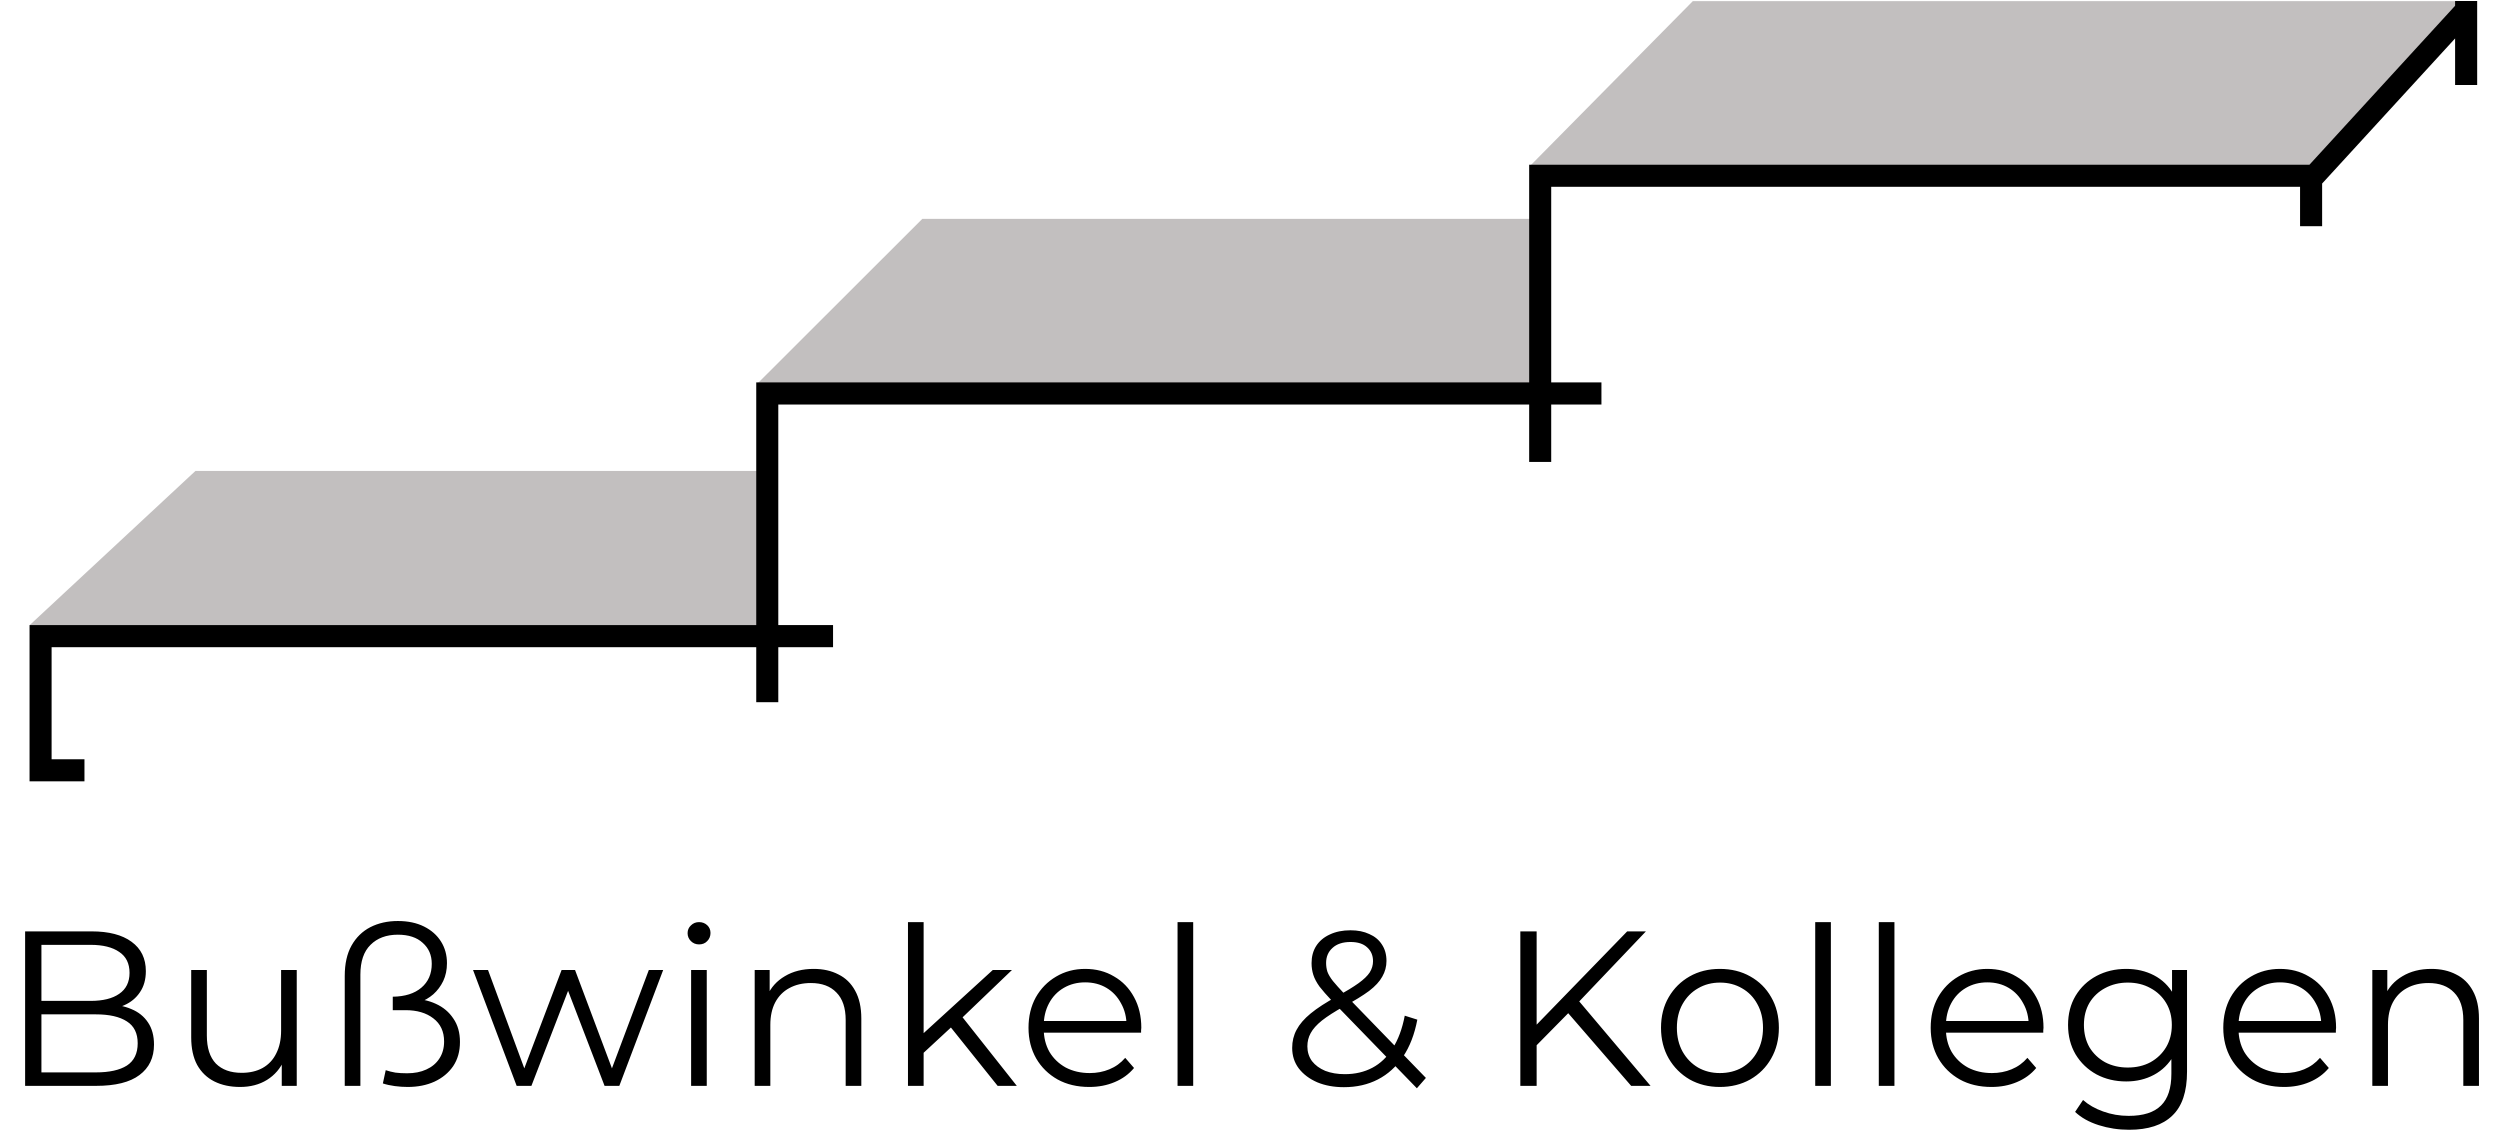
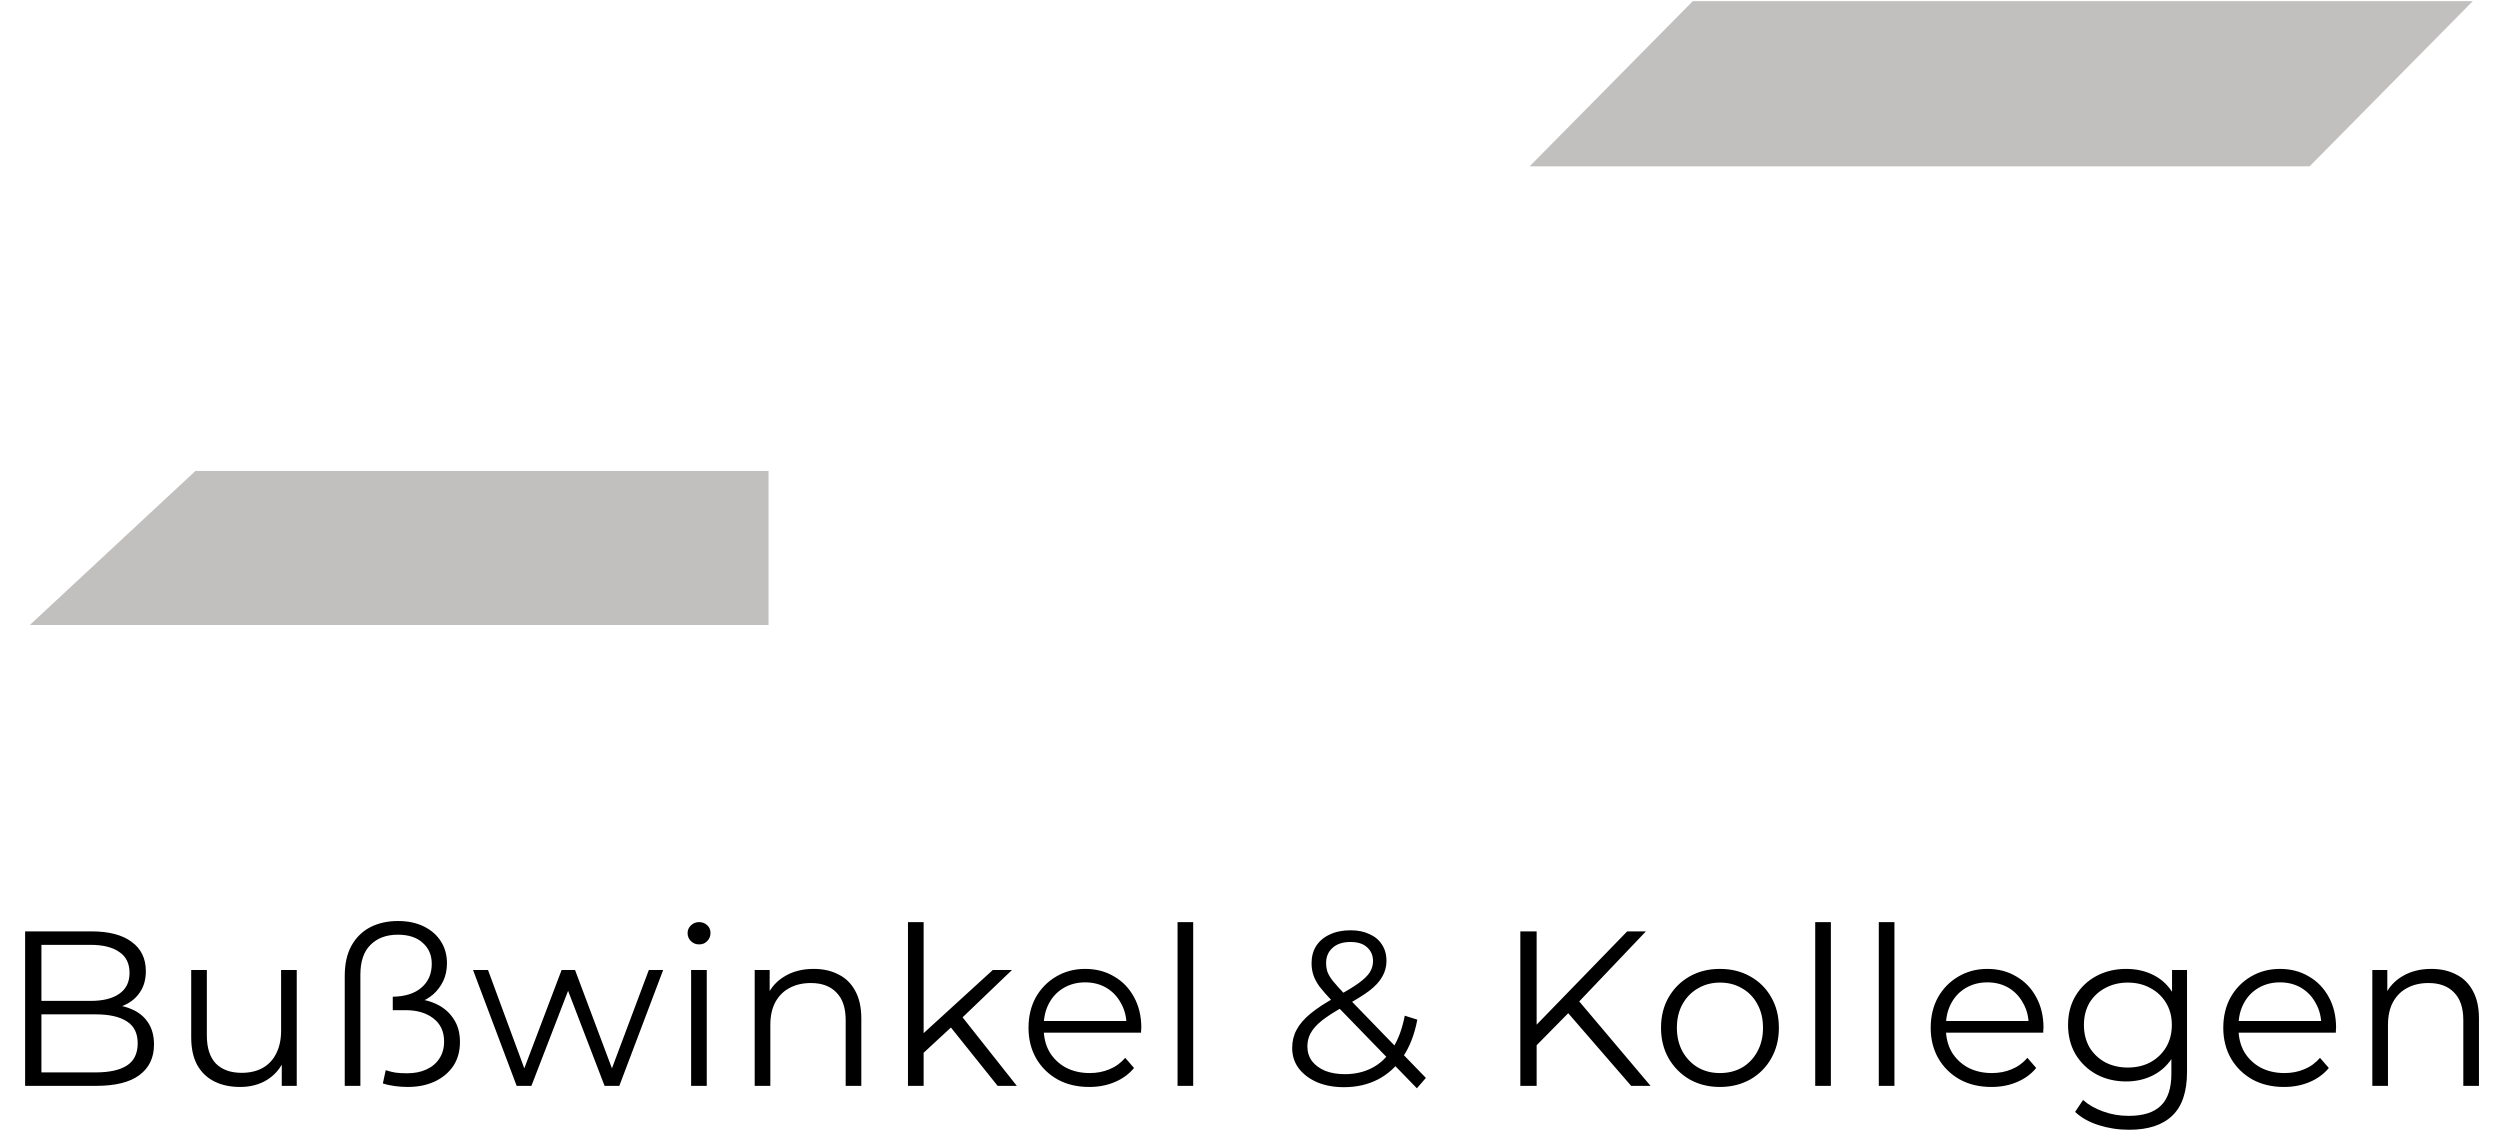
<svg xmlns="http://www.w3.org/2000/svg" width="195" height="89" viewBox="0 0 195 89" fill="none">
  <path d="M1.959 84.697V72.648H7.149C8.489 72.648 9.526 72.918 10.259 73.457C11.004 73.997 11.376 74.76 11.376 75.746C11.376 76.401 11.221 76.951 10.912 77.399C10.614 77.846 10.202 78.185 9.675 78.414C9.159 78.644 8.592 78.759 7.973 78.759L8.266 78.346C9.033 78.346 9.692 78.466 10.242 78.707C10.803 78.937 11.239 79.287 11.548 79.757C11.857 80.216 12.012 80.79 12.012 81.478C12.012 82.499 11.634 83.291 10.878 83.853C10.133 84.416 9.005 84.697 7.492 84.697H1.959ZM3.231 83.647H7.475C8.529 83.647 9.337 83.469 9.898 83.113C10.46 82.746 10.74 82.167 10.74 81.375C10.74 80.595 10.46 80.027 9.898 79.671C9.337 79.304 8.529 79.12 7.475 79.12H3.093V78.07H7.063C8.025 78.07 8.77 77.887 9.297 77.519C9.835 77.152 10.104 76.607 10.104 75.884C10.104 75.15 9.835 74.605 9.297 74.249C8.77 73.882 8.025 73.698 7.063 73.698H3.231V83.647ZM18.729 84.783C17.962 84.783 17.291 84.639 16.719 84.353C16.146 84.066 15.699 83.635 15.378 83.062C15.069 82.488 14.914 81.771 14.914 80.91V75.66H16.134V80.772C16.134 81.736 16.369 82.465 16.839 82.959C17.32 83.44 17.99 83.681 18.85 83.681C19.48 83.681 20.024 83.555 20.482 83.303C20.952 83.039 21.307 82.66 21.547 82.167C21.799 81.673 21.926 81.082 21.926 80.394V75.66H23.146V84.697H21.977V82.218L22.166 82.666C21.88 83.331 21.433 83.853 20.826 84.232C20.23 84.599 19.531 84.783 18.729 84.783ZM31.804 84.783C31.472 84.783 31.134 84.76 30.791 84.714C30.447 84.668 30.137 84.599 29.863 84.508L30.086 83.475C30.326 83.555 30.578 83.618 30.842 83.664C31.106 83.699 31.409 83.716 31.753 83.716C32.326 83.716 32.824 83.618 33.248 83.423C33.683 83.228 34.021 82.947 34.262 82.58C34.514 82.201 34.64 81.754 34.64 81.237C34.64 80.457 34.359 79.855 33.798 79.43C33.248 79.005 32.526 78.793 31.633 78.793H30.636V77.743C31.587 77.732 32.331 77.496 32.87 77.037C33.408 76.579 33.677 75.959 33.677 75.178C33.677 74.501 33.443 73.957 32.973 73.543C32.515 73.119 31.867 72.906 31.031 72.906C30.137 72.906 29.427 73.171 28.9 73.698C28.373 74.215 28.11 74.989 28.11 76.022V84.697H26.89V76.125C26.89 75.173 27.067 74.381 27.422 73.75C27.777 73.119 28.264 72.643 28.883 72.321C29.513 72 30.229 71.839 31.031 71.839C31.822 71.839 32.503 71.983 33.076 72.27C33.649 72.556 34.09 72.947 34.399 73.44C34.709 73.933 34.863 74.496 34.863 75.127C34.863 75.643 34.766 76.108 34.571 76.521C34.376 76.923 34.118 77.267 33.798 77.554C33.477 77.829 33.116 78.041 32.715 78.191C32.326 78.34 31.936 78.414 31.547 78.414L32.028 77.898C32.761 77.898 33.414 78.03 33.987 78.294C34.571 78.558 35.029 78.942 35.361 79.447C35.705 79.941 35.877 80.549 35.877 81.272C35.877 82.006 35.699 82.637 35.344 83.165C34.989 83.681 34.502 84.083 33.884 84.37C33.276 84.645 32.583 84.783 31.804 84.783ZM40.299 84.697L36.897 75.66H38.065L41.158 84.043H40.626L43.805 75.66H44.853L47.998 84.043H47.465L50.609 75.66H51.727L48.307 84.697H47.156L44.131 76.814H44.492L41.45 84.697H40.299ZM53.907 84.697V75.66H55.127V84.697H53.907ZM54.526 73.664C54.274 73.664 54.062 73.578 53.89 73.406C53.718 73.234 53.632 73.027 53.632 72.786C53.632 72.545 53.718 72.344 53.89 72.184C54.062 72.011 54.274 71.925 54.526 71.925C54.778 71.925 54.99 72.006 55.162 72.166C55.334 72.327 55.419 72.528 55.419 72.769C55.419 73.021 55.334 73.234 55.162 73.406C55.001 73.578 54.789 73.664 54.526 73.664ZM63.471 75.574C64.204 75.574 64.846 75.718 65.396 76.005C65.957 76.28 66.393 76.705 66.702 77.278C67.023 77.852 67.183 78.575 67.183 79.447V84.697H65.963V79.568C65.963 78.615 65.722 77.898 65.241 77.416C64.772 76.923 64.107 76.676 63.248 76.676C62.606 76.676 62.045 76.808 61.564 77.072C61.094 77.324 60.727 77.697 60.464 78.191C60.212 78.673 60.086 79.258 60.086 79.946V84.697H58.866V75.66H60.034V78.139L59.845 77.674C60.132 77.02 60.59 76.51 61.22 76.142C61.85 75.764 62.601 75.574 63.471 75.574ZM71.785 82.356L71.819 80.79L77.438 75.66H78.933L74.964 79.464L74.276 80.05L71.785 82.356ZM70.822 84.697V71.925H72.043V84.697H70.822ZM77.816 84.697L74.053 79.998L74.844 79.051L79.311 84.697H77.816ZM84.966 84.783C84.027 84.783 83.202 84.588 82.492 84.198C81.782 83.796 81.226 83.251 80.825 82.563C80.424 81.863 80.224 81.065 80.224 80.17C80.224 79.275 80.413 78.483 80.791 77.795C81.18 77.106 81.707 76.567 82.372 76.177C83.047 75.775 83.804 75.574 84.64 75.574C85.488 75.574 86.238 75.769 86.891 76.16C87.556 76.538 88.077 77.078 88.455 77.778C88.833 78.466 89.022 79.264 89.022 80.17C89.022 80.228 89.016 80.291 89.005 80.359C89.005 80.417 89.005 80.48 89.005 80.549H81.151V79.636H88.352L87.871 79.998C87.871 79.344 87.727 78.764 87.441 78.26C87.166 77.743 86.788 77.341 86.307 77.055C85.826 76.768 85.27 76.624 84.64 76.624C84.021 76.624 83.466 76.768 82.973 77.055C82.481 77.341 82.097 77.743 81.822 78.26C81.547 78.776 81.409 79.367 81.409 80.032V80.222C81.409 80.91 81.558 81.518 81.856 82.046C82.165 82.563 82.589 82.97 83.128 83.268C83.678 83.555 84.302 83.699 85.001 83.699C85.551 83.699 86.061 83.601 86.53 83.406C87.011 83.211 87.424 82.913 87.767 82.511L88.455 83.303C88.054 83.785 87.55 84.152 86.943 84.404C86.347 84.657 85.688 84.783 84.966 84.783ZM91.849 84.697V71.925H93.069V84.697H91.849ZM104.827 84.8C104.049 84.8 103.356 84.674 102.749 84.421C102.141 84.158 101.66 83.796 101.305 83.337C100.961 82.878 100.79 82.345 100.79 81.736C100.79 81.22 100.904 80.749 101.133 80.325C101.362 79.889 101.729 79.464 102.233 79.051C102.749 78.627 103.43 78.185 104.278 77.726C104.999 77.324 105.561 76.98 105.962 76.693C106.374 76.395 106.666 76.114 106.838 75.85C107.01 75.574 107.096 75.282 107.096 74.972C107.096 74.525 106.942 74.163 106.632 73.888C106.334 73.612 105.905 73.475 105.343 73.475C104.736 73.475 104.267 73.629 103.934 73.939C103.602 74.238 103.436 74.628 103.436 75.11C103.436 75.351 103.47 75.58 103.539 75.798C103.619 76.016 103.762 76.257 103.969 76.521C104.186 76.785 104.484 77.118 104.862 77.519L111.22 84.077L110.516 84.886L103.883 78.053C103.482 77.628 103.161 77.261 102.92 76.951C102.691 76.63 102.531 76.326 102.439 76.039C102.348 75.752 102.302 75.448 102.302 75.127C102.302 74.611 102.422 74.163 102.663 73.784C102.915 73.394 103.27 73.096 103.728 72.889C104.186 72.671 104.725 72.562 105.343 72.562C105.905 72.562 106.392 72.66 106.804 72.855C107.228 73.038 107.555 73.308 107.783 73.664C108.024 74.019 108.145 74.45 108.145 74.955C108.145 75.391 108.036 75.798 107.818 76.177C107.611 76.555 107.268 76.928 106.787 77.296C106.306 77.651 105.653 78.053 104.827 78.501C104.106 78.902 103.533 79.269 103.109 79.602C102.697 79.935 102.405 80.262 102.233 80.583C102.061 80.893 101.975 81.237 101.975 81.616C101.975 82.052 102.096 82.436 102.336 82.769C102.588 83.09 102.932 83.343 103.367 83.526C103.814 83.699 104.324 83.785 104.897 83.785C105.698 83.785 106.415 83.618 107.045 83.285C107.674 82.953 108.201 82.448 108.626 81.771C109.061 81.094 109.376 80.245 109.571 79.223L110.551 79.533C110.333 80.681 109.961 81.645 109.434 82.425C108.907 83.205 108.254 83.796 107.474 84.198C106.696 84.599 105.813 84.8 104.827 84.8ZM119.687 81.702L119.635 80.153L126.921 72.648H128.381L123.072 78.225L122.35 79L119.687 81.702ZM118.586 84.697V72.648H119.858V84.697H118.586ZM127.231 84.697L122.041 78.707L122.9 77.778L128.743 84.697H127.231ZM134.148 84.783C133.277 84.783 132.492 84.588 131.793 84.198C131.106 83.796 130.562 83.251 130.161 82.563C129.759 81.863 129.559 81.065 129.559 80.17C129.559 79.264 129.759 78.466 130.161 77.778C130.562 77.089 131.106 76.55 131.793 76.16C132.481 75.769 133.265 75.574 134.148 75.574C135.041 75.574 135.831 75.769 136.519 76.16C137.218 76.55 137.762 77.089 138.151 77.778C138.553 78.466 138.753 79.264 138.753 80.17C138.753 81.065 138.553 81.863 138.151 82.563C137.762 83.251 137.218 83.796 136.519 84.198C135.82 84.588 135.03 84.783 134.148 84.783ZM134.148 83.699C134.8 83.699 135.379 83.555 135.883 83.268C136.387 82.97 136.783 82.557 137.069 82.029C137.367 81.49 137.515 80.87 137.515 80.17C137.515 79.459 137.367 78.839 137.069 78.311C136.783 77.783 136.387 77.376 135.883 77.089C135.379 76.791 134.807 76.642 134.164 76.642C133.523 76.642 132.95 76.791 132.446 77.089C131.942 77.376 131.542 77.783 131.243 78.311C130.945 78.839 130.797 79.459 130.797 80.17C130.797 80.87 130.945 81.49 131.243 82.029C131.542 82.557 131.942 82.97 132.446 83.268C132.95 83.555 133.518 83.699 134.148 83.699ZM141.587 84.697V71.925H142.808V84.697H141.587ZM146.546 84.697V71.925H147.766V84.697H146.546ZM155.337 84.783C154.398 84.783 153.572 84.588 152.863 84.198C152.152 83.796 151.596 83.251 151.196 82.563C150.794 81.863 150.594 81.065 150.594 80.17C150.594 79.275 150.783 78.483 151.161 77.795C151.551 77.106 152.078 76.567 152.742 76.177C153.418 75.775 154.174 75.574 155.011 75.574C155.859 75.574 156.609 75.769 157.262 76.16C157.926 76.538 158.448 77.078 158.825 77.778C159.203 78.466 159.393 79.264 159.393 80.17C159.393 80.228 159.387 80.291 159.375 80.359C159.375 80.417 159.375 80.48 159.375 80.549H151.522V79.636H158.722L158.241 79.998C158.241 79.344 158.098 78.764 157.812 78.26C157.536 77.743 157.159 77.341 156.677 77.055C156.196 76.768 155.641 76.624 155.011 76.624C154.392 76.624 153.836 76.768 153.344 77.055C152.851 77.341 152.467 77.743 152.192 78.26C151.918 78.776 151.779 79.367 151.779 80.032V80.222C151.779 80.91 151.928 81.518 152.227 82.046C152.536 82.563 152.959 82.97 153.498 83.268C154.048 83.555 154.672 83.699 155.371 83.699C155.921 83.699 156.431 83.601 156.901 83.406C157.382 83.211 157.794 82.913 158.138 82.511L158.825 83.303C158.425 83.785 157.921 84.152 157.313 84.404C156.718 84.657 156.059 84.783 155.337 84.783ZM166.069 88.122C165.244 88.122 164.454 88.002 163.697 87.761C162.941 87.52 162.328 87.175 161.858 86.728L162.478 85.799C162.901 86.177 163.423 86.475 164.041 86.694C164.671 86.923 165.335 87.038 166.034 87.038C167.18 87.038 168.022 86.768 168.56 86.229C169.099 85.701 169.368 84.875 169.368 83.75V81.495L169.54 79.946L169.419 78.397V75.66H170.588V83.595C170.588 85.156 170.204 86.298 169.437 87.021C168.681 87.755 167.559 88.122 166.069 88.122ZM165.845 84.353C164.986 84.353 164.213 84.169 163.525 83.802C162.838 83.423 162.294 82.901 161.893 82.236C161.503 81.57 161.308 80.807 161.308 79.946C161.308 79.086 161.503 78.328 161.893 77.674C162.294 77.009 162.838 76.492 163.525 76.125C164.213 75.758 164.986 75.574 165.845 75.574C166.647 75.574 167.369 75.741 168.01 76.074C168.652 76.406 169.162 76.9 169.54 77.554C169.918 78.208 170.107 79.005 170.107 79.946C170.107 80.887 169.918 81.685 169.54 82.339C169.162 82.993 168.652 83.492 168.01 83.836C167.369 84.18 166.647 84.353 165.845 84.353ZM165.966 83.268C166.63 83.268 167.22 83.131 167.736 82.855C168.251 82.568 168.658 82.178 168.955 81.685C169.254 81.18 169.403 80.6 169.403 79.946C169.403 79.292 169.254 78.719 168.955 78.225C168.658 77.732 168.251 77.347 167.736 77.072C167.22 76.785 166.63 76.642 165.966 76.642C165.313 76.642 164.723 76.785 164.196 77.072C163.681 77.347 163.273 77.732 162.975 78.225C162.689 78.719 162.546 79.292 162.546 79.946C162.546 80.6 162.689 81.18 162.975 81.685C163.273 82.178 163.681 82.568 164.196 82.855C164.723 83.131 165.313 83.268 165.966 83.268ZM178.159 84.783C177.219 84.783 176.395 84.588 175.684 84.198C174.974 83.796 174.419 83.251 174.017 82.563C173.617 81.863 173.416 81.065 173.416 80.17C173.416 79.275 173.606 78.483 173.984 77.795C174.373 77.106 174.9 76.567 175.564 76.177C176.24 75.775 176.996 75.574 177.832 75.574C178.68 75.574 179.43 75.769 180.084 76.16C180.749 76.538 181.269 77.078 181.648 77.778C182.026 78.466 182.214 79.264 182.214 80.17C182.214 80.228 182.209 80.291 182.198 80.359C182.198 80.417 182.198 80.48 182.198 80.549H174.344V79.636H181.545L181.063 79.998C181.063 79.344 180.92 78.764 180.633 78.26C180.359 77.743 179.98 77.341 179.5 77.055C179.019 76.768 178.463 76.624 177.832 76.624C177.214 76.624 176.659 76.768 176.165 77.055C175.673 77.341 175.289 77.743 175.015 78.26C174.739 78.776 174.602 79.367 174.602 80.032V80.222C174.602 80.91 174.751 81.518 175.048 82.046C175.359 82.563 175.782 82.97 176.32 83.268C176.871 83.555 177.495 83.699 178.194 83.699C178.743 83.699 179.253 83.601 179.723 83.406C180.204 83.211 180.616 82.913 180.96 82.511L181.648 83.303C181.246 83.785 180.742 84.152 180.136 84.404C179.539 84.657 178.881 84.783 178.159 84.783ZM189.647 75.574C190.38 75.574 191.021 75.718 191.571 76.005C192.133 76.28 192.568 76.705 192.878 77.278C193.199 77.852 193.359 78.575 193.359 79.447V84.697H192.138V79.568C192.138 78.615 191.898 77.898 191.417 77.416C190.947 76.923 190.283 76.676 189.423 76.676C188.782 76.676 188.221 76.808 187.74 77.072C187.27 77.324 186.903 77.697 186.639 78.191C186.388 78.673 186.262 79.258 186.262 79.946V84.697H185.041V75.66H186.21V78.139L186.021 77.674C186.307 77.02 186.766 76.51 187.396 76.142C188.026 75.764 188.776 75.574 189.647 75.574Z" fill="black" />
  <path fill-rule="evenodd" clip-rule="evenodd" d="M2.326 48.748L15.243 36.734H59.947V48.748H2.326Z" fill="#C2BFBF" />
-   <path fill-rule="evenodd" clip-rule="evenodd" d="M59.042 29.955L71.942 17.07H120.135V29.955H59.042Z" fill="#C2BFBF" />
+   <path fill-rule="evenodd" clip-rule="evenodd" d="M59.042 29.955H120.135V29.955H59.042Z" fill="#C2BFBF" />
  <path fill-rule="evenodd" clip-rule="evenodd" d="M180.149 12.975H119.309L132.038 0.09H192.878L180.149 12.975Z" fill="#C2BFBF" />
-   <path fill-rule="evenodd" clip-rule="evenodd" d="M2.305 60.946V48.757H58.987V29.828H119.275V12.849H180.137L191.498 0.45V0.077H193.219V6.631H191.498V2.998L181.126 14.316V17.642H179.405V14.572H120.994V29.828H124.912V31.551H120.994V36.032H119.275V31.551H60.707V48.757H64.978V50.48H60.707V54.771H58.987V50.48H4.025V59.223H6.588V60.946H2.305Z" fill="black" />
</svg>